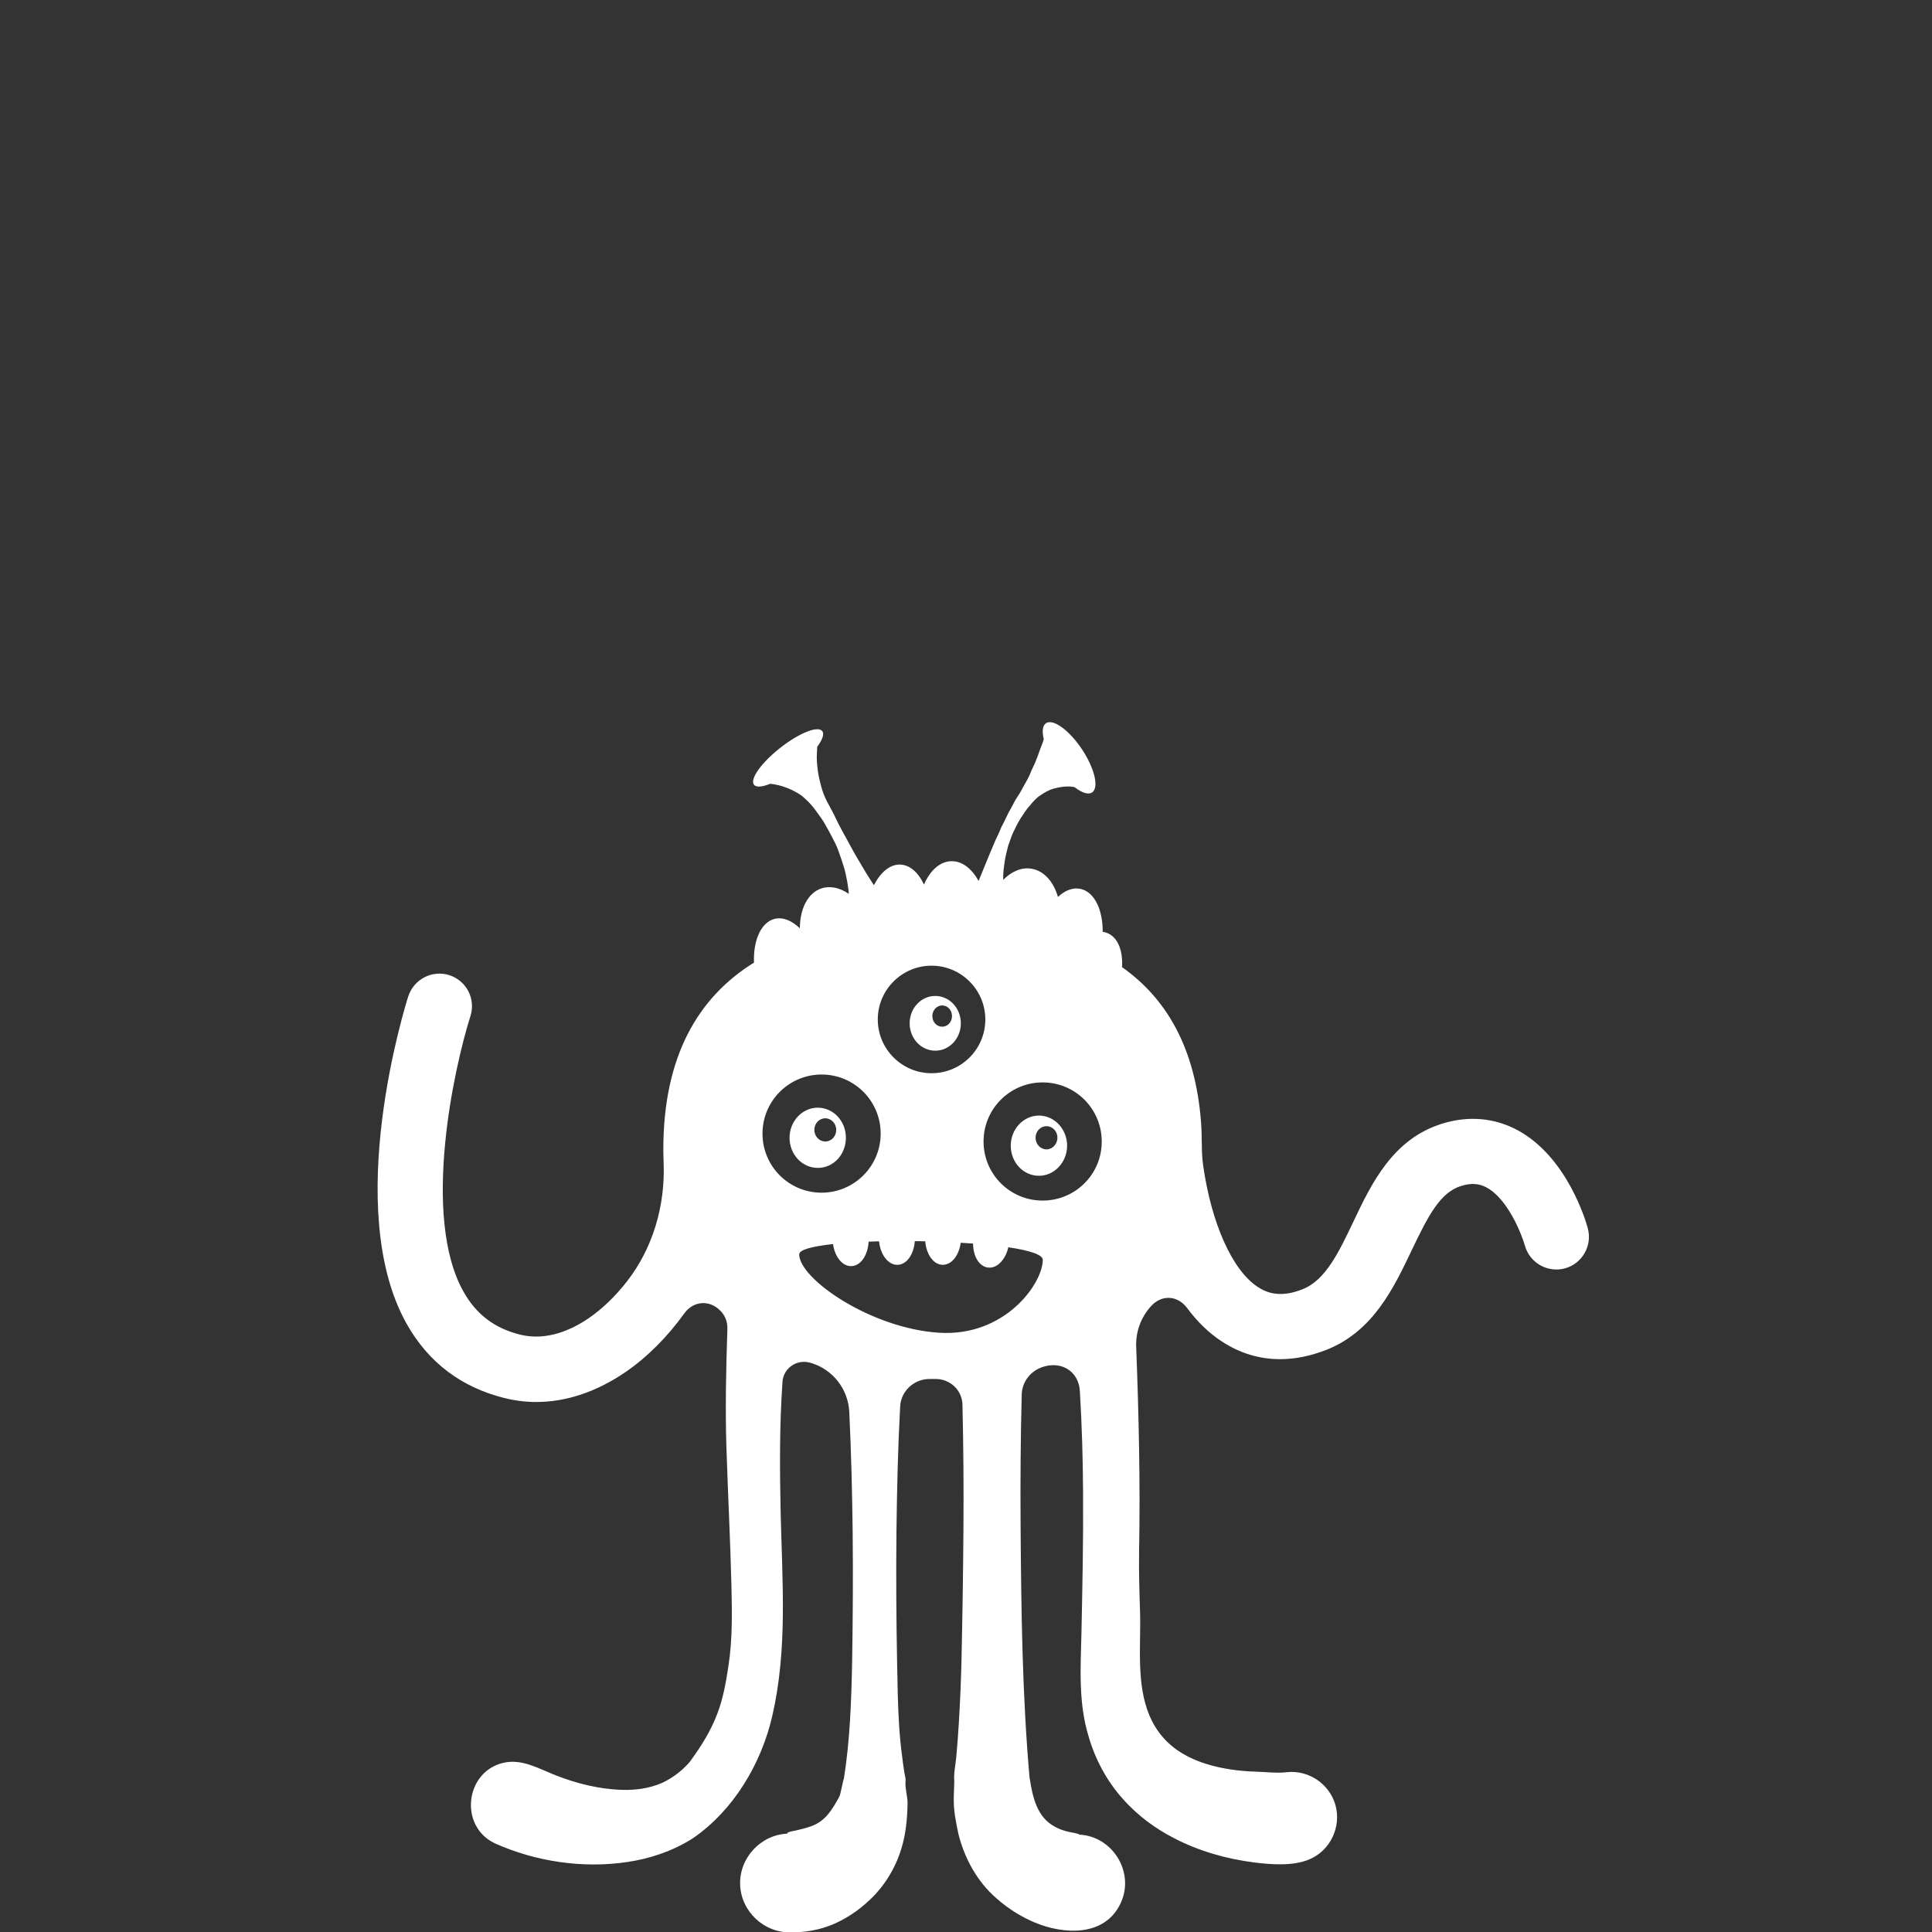
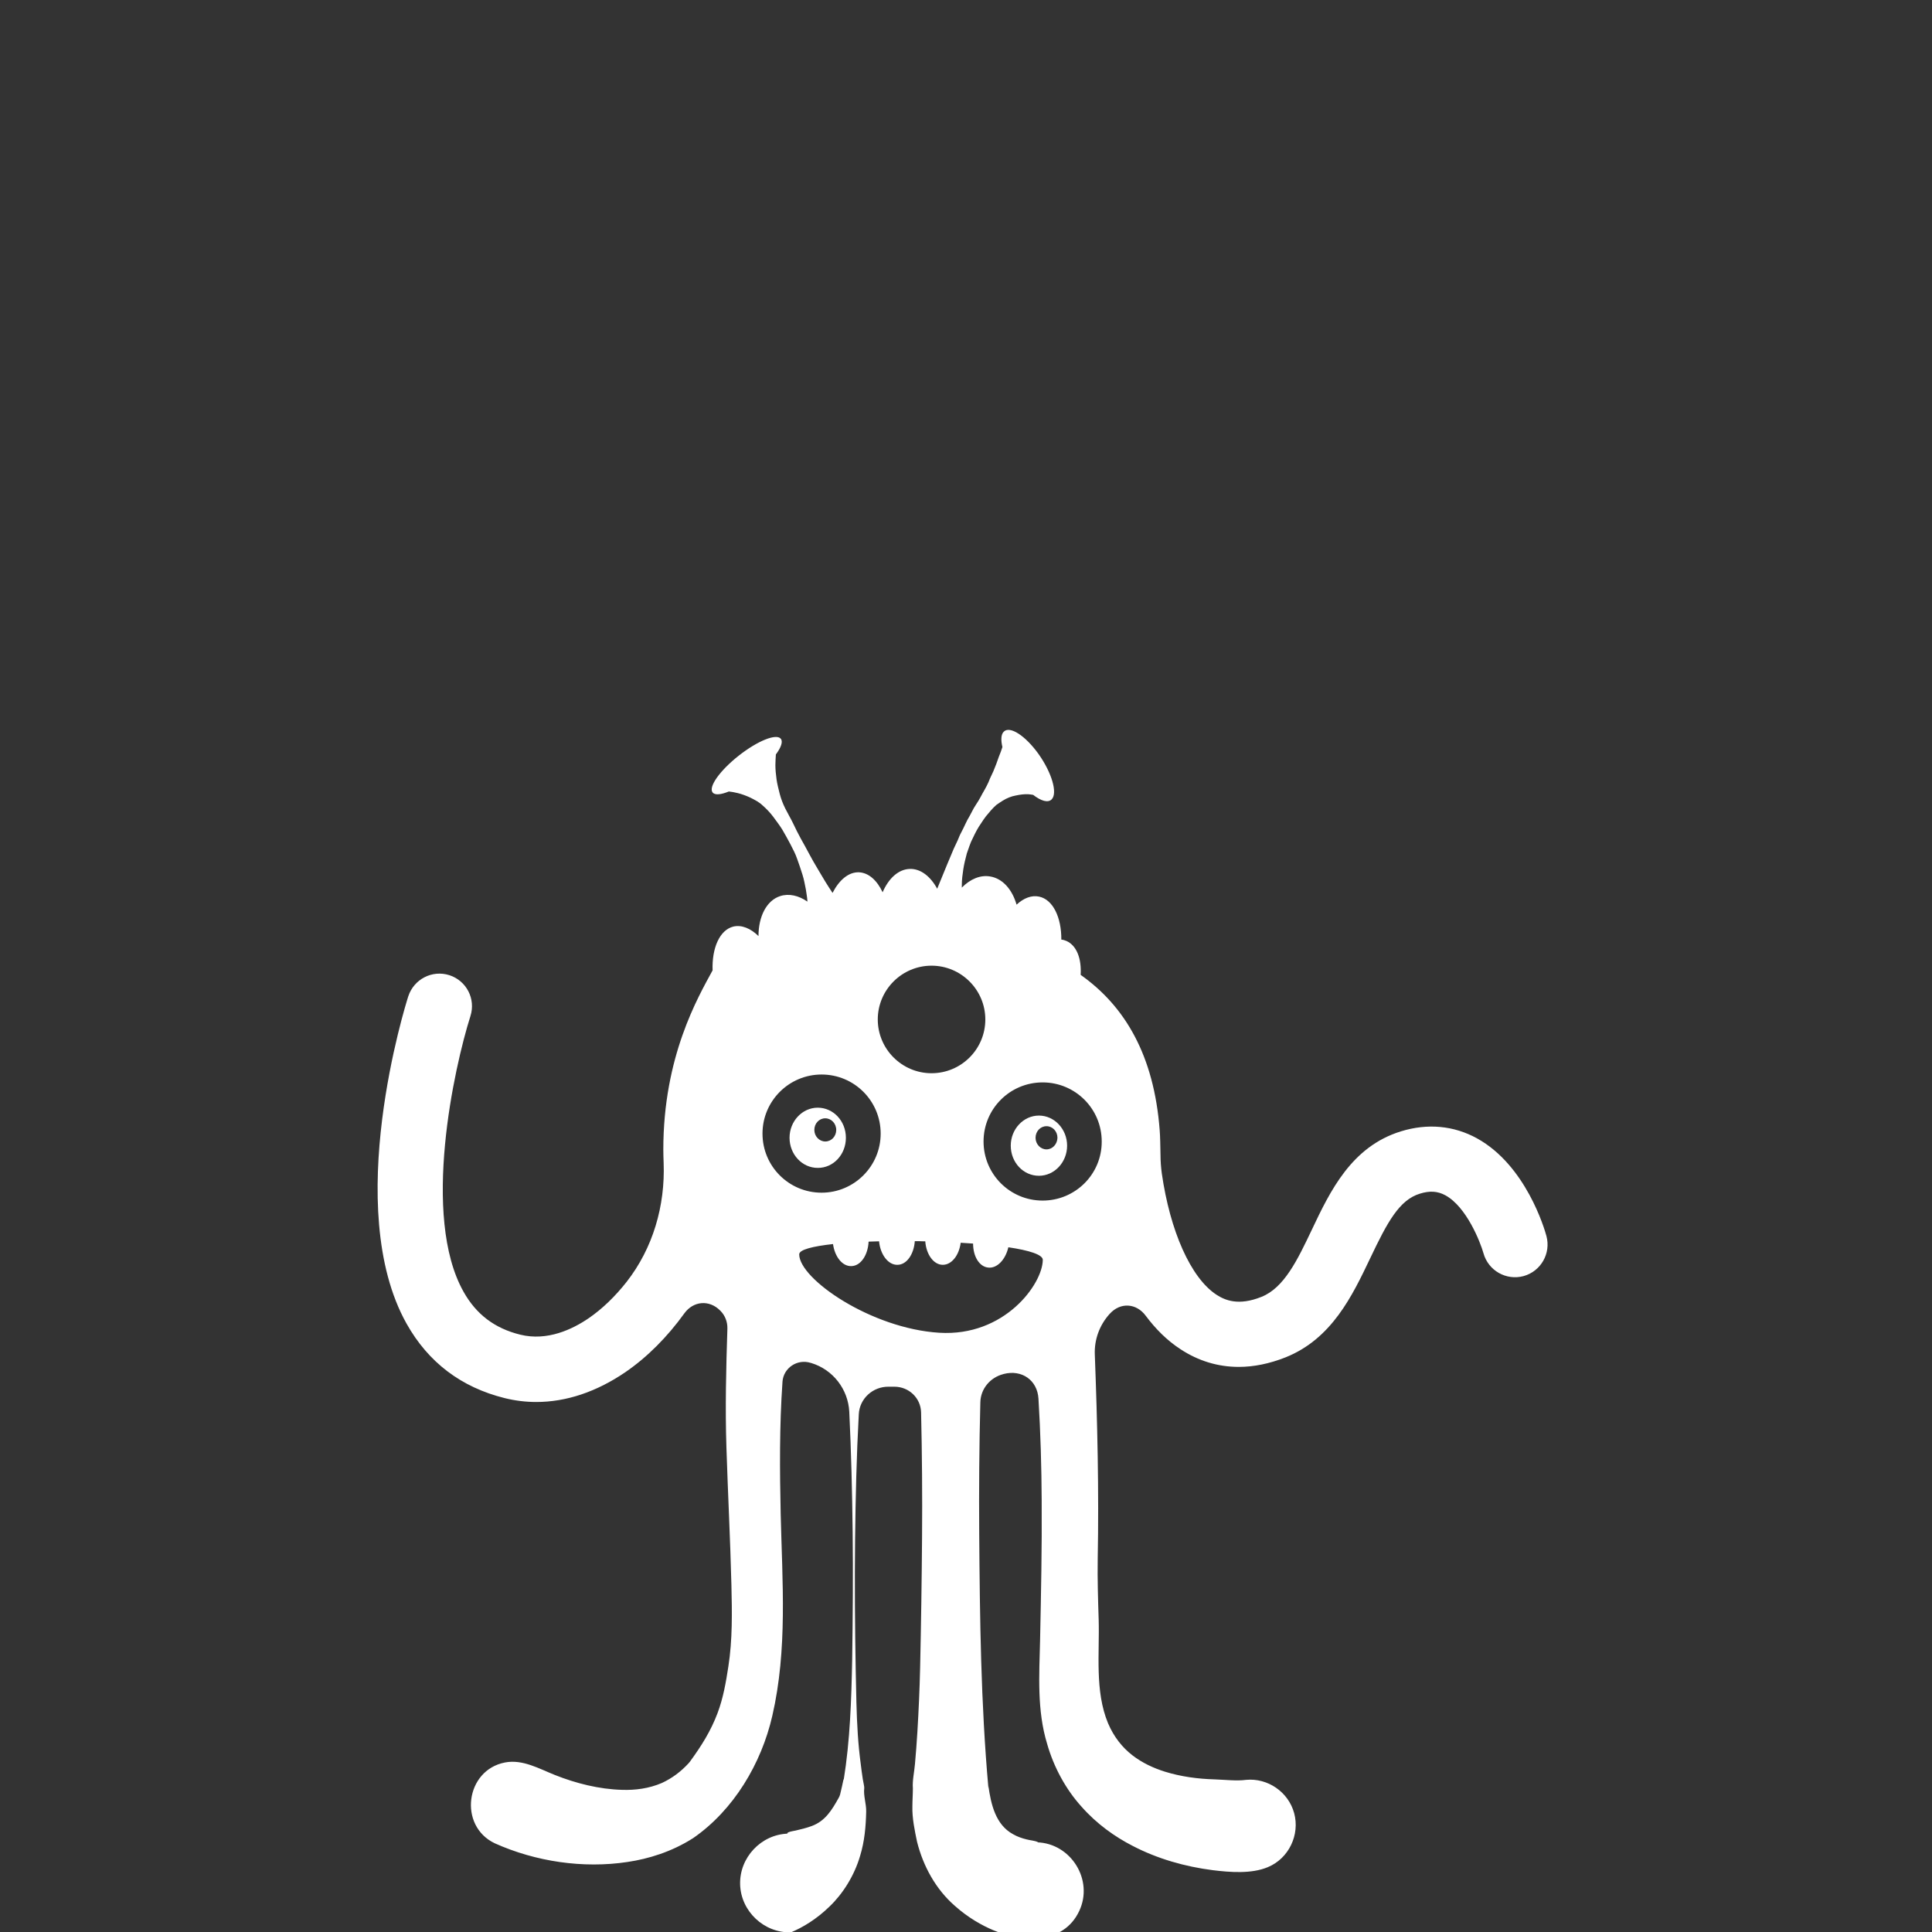
<svg xmlns="http://www.w3.org/2000/svg" version="1.1" id="Layer_4" x="0px" y="0px" viewBox="0 0 1200 1200" style="enable-background:new 0 0 1200 1200;" xml:space="preserve">
  <rect x="0" y="0" width="1200" height="1200" fill="#333333" stroke="none" />
  <style type="text/css">

	.st0{fill:#FFFFFF;}

</style>
  <g id="_x32__64_">
    <g id="_x30_SPC2E4FLB_5_">
-       <path class="st0" d="M313.5,868.4c6.5,1.6,13,2.4,19.6,2.4c18.6,0,37.4-6.3,55.3-18.5c13.7-9.4,26.1-21.9,36.7-36.6     c5.6-7.7,15.5-8.5,22.2-1.7c0.1,0.1,0.1,0.1,0.2,0.2c2.9,2.9,4.4,6.9,4.3,11c-0.8,24.6-1.4,49.2-0.6,73.9     c0.9,28.5,2.4,57,3.1,85.5c0.4,16.7,0.7,33.9-1.9,50.5c-1.5,9.8-3.2,19.6-6.7,28.9c-4.2,11.2-10.1,20.5-17.1,30.1     c-0.3,0.4-0.6,0.8-0.9,1.1c-4.8,5.2-10.1,9.2-16.5,12.2c-8.1,3.5-16.7,4.6-25,4.3c-14.1-0.4-28.4-4-41.5-9.2     c-9.8-3.9-20.1-9.9-31-7.8c-24.7,4.7-29.1,39.4-6.4,50.2c25.4,11.4,54.9,15.8,82.5,11.6c12.9-1.9,27.4-6.3,40.7-14.8     c25.2-17.4,42.4-46.3,49.2-76c9.5-41.3,6.2-83.1,5.2-125.2c-0.6-27.3-0.8-54.7,1.1-82c0-0.1,0-0.1,0-0.2     c0.6-8.7,9.2-14.4,17.5-11.8c0.1,0,0.3,0.1,0.4,0.1c13.5,4.1,22.9,16.3,23.6,30.3c1.2,24.9,1.8,49.8,2.1,74.6     c0.3,26.5,0.1,52.9-0.3,79.4c-0.5,25.1-1.3,50.1-5.3,74.9c0-0.4,0,1.2,0-1c-0.7,3.3-1.4,6.6-2.2,9.8c-0.2,0.8-0.6,1.6-1,2.3     c-4.1,7.3-8.2,14.2-16.7,17.3c-3.2,1.2-6.6,2-10,2.8c-0.9,0.2-4.7,0.7-5.2,1.7l-0.1,0.1c0.2,0,0.4,0,0.6,0.1     c-16.7,0.5-30.2,14.9-29.7,31.6c0.5,16.7,14.9,30.2,31.6,29.7c8.9,0,17.5-1.4,25.7-4.8c7.2-3,15.8-8.1,23.9-16     c8.2-7.8,15.4-19.1,19-31.4c2.8-9.1,3.6-18.3,3.8-27.7c0.1-4.7-1.8-9.8-1.2-14.5c0.1-1-0.7-4-0.9-5.5c-0.5-3.2-0.9-6.4-1.3-9.6     c-0.8-6-1.4-12.1-1.8-18.2c-0.9-13.2-1-26.5-1.3-39.7c-0.5-27.1-0.7-54.3-0.4-81.4c0.3-25.9,0.9-51.9,2.3-77.8     c0.5-9.7,8.7-17.2,18.5-17.1c0.6,0,1.1,0,1.7,0c0.6,0,1.3,0,1.9,0c9,0,16.4,7,16.6,16c0.6,25.8,0.8,51.6,0.6,77.4     c-0.2,27-0.6,54.1-1.2,81.1c-0.3,13.3-0.9,26.6-1.7,39.9c-0.4,6.6-0.9,13.3-1.5,19.9c-0.4,4.9-1.7,10.4-1.3,15.2     c0-0.1,0-0.1,0-0.2c0,3.8-0.3,7.6-0.3,11.3c-0.2,7.4,1.4,14.9,2.9,22.1c3.8,15.1,11.6,29.4,23.4,39.7c8.4,7.5,16.9,12.2,24,15.2     c18.2,7.6,43.5,8.9,53.3-11.9c9.1-19.2-5-42-26.1-42.7c0.2,0,0.4,0,0.6,0l-0.1-0.1c-2-1-4.8-1.1-7-1.7c-2.9-0.7-5.8-1.7-8.4-3.2     c-11-5.9-13.8-18.8-15.4-30c0.1,2.6,0,0.7,0,1.2c-4.7-52.5-5.3-105.1-5.7-157.7c-0.2-27.3,0-54.5,0.7-81.8     c0.2-8.4,6.1-15.4,14.2-17.5c0.1,0,0.2-0.1,0.3-0.1c11.2-2.9,20.9,3.8,21.6,15.3c1.3,21.2,1.9,42.4,2,63.6     c0.2,28.9-0.4,57.8-1,86.6c-0.5,21.5-2,43.4,4.4,64.3c4.1,14.4,11.6,28.2,21.3,38.9c9.6,10.9,20.9,18.8,31.6,24.3     c15.5,8.1,32.7,13,50,15.2c10.6,1.3,24,2.4,34.2-1.9c13-5.4,20-20.1,16.3-33.6c-3.6-13.1-16.4-21.9-29.9-20.6     c-5.6,0.8-13.4-0.1-19.5-0.3c-10.5-0.3-20.9-1.7-30.9-4.8c-7-2.2-14-5.4-20.2-10.2c-6.2-4.8-11.5-11.4-15.1-19.9     c-8.3-20-5.2-43.5-5.8-64.2c-0.4-12.6-0.8-25.2-0.6-37.8c0.8-42.4-0.2-84.7-1.8-126.9c-0.4-9.3,2.9-18.3,9.1-25.2     c0.1-0.1,0.1-0.2,0.2-0.2c6.6-7.3,16.5-6.6,22.3,1.2c6.2,8.3,13.3,15.4,21.6,20.8c11.1,7.3,23.3,11,36.2,11c9.4,0,19.1-2,29-5.9     c28.8-11.5,41.5-38.2,52.7-61.7c10.6-22.3,18-36.1,30.8-40c6.1-1.9,11-1.6,15.8,1c13.1,7.1,21.7,28.9,23.7,36     c3,10.8,14.1,17.1,24.9,14.2c10.8-3,17.1-14.1,14.2-24.9c-1.2-4.5-12.8-44-43.2-60.7c-14.4-7.9-30.7-9.4-47.2-4.3     c-30.7,9.5-43.9,37-55.4,61.3c-8.8,18.5-17.1,35.9-31.2,41.5c-14.4,5.8-22.8,2-27.9-1.3c-16.1-10.5-28.9-39.8-34-75.4     c-0.5-3.8-0.8-7.6-0.8-11.3c-0.1-5-0.2-12-0.5-15.4c-3.5-46.6-21.6-77.2-49.1-96.6c0.6-10-2.4-18.1-8.7-21     c-1.1-0.5-2.2-0.8-3.3-0.9c0.1-13.8-5.2-24.9-13.8-26.7c-4.7-1-9.6,0.9-14,5c-2.7-9.4-8.6-16.2-16.3-17.5     c-6.2-1.1-12.5,1.6-17.7,6.9c0-0.6,0-1.2,0-1.8c0-3,0.4-6.2,0.9-9.5c0.5-3.3,1.3-6.5,2.2-9.9c1.2-3.2,2.1-6.6,3.8-9.7     c1.5-3.2,3.1-6.3,5.1-9.1c0.9-1.5,1.9-2.8,2.9-4.2c1-1.3,2.2-2.5,3.2-3.8c1.1-1.2,2.2-2.4,3.4-3.4c1.3-0.9,2.6-1.8,3.9-2.6     c2.6-1.6,5.3-2.7,8.1-3.2c2.8-0.6,5.3-0.9,7.7-0.8c1.1,0.1,2.1,0.2,3.1,0.4c4.9,3.8,9.2,5.1,11.5,2.8c3.8-3.9,0.1-16.5-8.1-28.1     c-8.3-11.6-18-17.8-21.7-13.9c-1.7,1.7-1.8,5.2-0.8,9.5c-0.6,1.9-1.3,3.9-2.2,6c-1,2.9-2.1,6-3.4,9c-0.7,1.5-1.4,3-2.1,4.5     c-0.6,1.6-1.3,3.2-2.1,4.7c-0.8,1.5-1.6,3-2.5,4.5c-0.8,1.6-1.7,3.1-2.6,4.7c-0.9,1.5-2,3-2.9,4.6c-0.9,1.6-1.7,3.3-2.6,4.9     c-2,3.2-3.3,6.7-5.1,10c-0.9,1.6-1.6,3.4-2.3,5.1c-0.8,1.7-1.6,3.4-2.4,5.1c-1.4,3.4-2.9,6.8-4.2,10c-2.2,5.3-4.2,10.3-6.1,14.9     c-4.2-7.7-10.3-12.5-17-12.3c-7.1,0.2-13.2,5.9-16.9,14.5c-3.4-7.3-8.6-12.1-14.6-12.4c-6.5-0.3-12.4,4.8-16.5,12.8     c-1.4-2.2-3-4.5-4.5-7c-1.7-2.7-3.2-5.5-5-8.4c-1.7-2.9-3.5-5.9-5.1-9c-1.6-3.1-3.4-6.2-5.1-9.3c-1.7-3.1-3.3-6.3-4.8-9.5     c-1.5-3.1-3.3-6.1-4.8-9.1c-1.5-3-2.7-6.1-3.5-9.2c-0.8-3.2-1.6-6.2-2-9.2c-0.4-3-0.7-5.9-0.7-8.7c0-2.4,0.2-4.6,0.3-6.6     c3.2-4.3,4.5-7.9,3.1-9.7c-2.7-3.5-14.4,1.2-26.1,10.4c-11.7,9.2-19,19.4-16.3,22.9c1.4,1.8,5.2,1.4,10.1-0.6     c1.7,0.2,3.6,0.5,5.5,1c2.5,0.6,5.2,1.6,7.8,2.8c2.6,1.3,5.4,2.7,7.6,4.8c2.3,2,4.5,4.3,6.5,6.9c1.9,2.6,4,5.3,5.8,8.2     c1.7,2.9,3.4,6,5,9c1.6,3.1,3.2,6.1,4.3,9.4c1.2,3.2,2.2,6.4,3.2,9.5c1,3.1,1.5,6.2,2.1,9.1c0.4,2.7,0.9,5.3,1,7.7     c-5.5-3.8-11.5-5.2-17-3.4c-8.5,2.8-13.4,12.8-13.4,24.8c-4.9-4.8-10.5-7.1-15.6-5.9c-8.5,2.1-13.4,13.3-12.9,27.2     C433.5,619.5,412,656.2,412,714c0,2.8,0.1,5.6,0.2,8.3c1,26.6-6.6,52.9-23,73.9c-7.1,9-15,16.7-23.6,22.6     c-10.1,6.9-25.7,14.3-42.4,10.2c-15.9-3.9-27.4-12.6-35.3-26.7c-26.3-46.8-5.8-139.4,4.3-171.2c3.4-10.7-2.5-22-13.1-25.4     c-10.7-3.4-22,2.5-25.5,13.1c-1.7,5.3-41.3,131.5-1.1,203.3C266,846.2,286.5,861.7,313.5,868.4z M473.6,704.1     c0-20.3,16.5-36.7,36.7-36.7c20.3,0,36.7,16.4,36.7,36.7c0,20.3-16.5,36.7-36.7,36.7C490,740.8,473.6,724.4,473.6,704.1z      M578.6,666.6c-18.4,0-33.4-15-33.4-33.4c0-18.4,15-33.4,33.4-33.4c18.4,0,33.4,15,33.4,33.4C612,651.7,597,666.6,578.6,666.6z      M583.4,827.8c-42.3-2.6-87-33.4-87-48.7c0-2.9,8.3-5,21-6.4c1.1,7.9,5.8,13.9,11.4,13.7c5.8-0.1,10.3-6.8,10.7-15.2     c2.1-0.1,4.3-0.1,6.5-0.2c0.8,8.3,5.7,14.8,11.5,14.6c5.7-0.1,10.1-6.5,10.7-14.7c1.7,0,3.5,0,5.2,0.1c0.4,0,0.8,0,1.3,0     c0.6,8.2,5.2,14.6,10.9,14.6c5.5,0,10.1-5.9,11.1-13.7c2.6,0.2,5.2,0.3,7.7,0.5c0,7.9,3.8,14.3,9.3,14.9     c5.5,0.7,10.8-4.8,12.6-12.6c12.9,1.9,21.4,4.6,21.4,7.8C647.6,797.5,624,830.3,583.4,827.8z M647.6,745.7     c-20.3,0-36.7-16.4-36.7-36.7c0-20.3,16.4-36.7,36.7-36.7c20.3,0,36.7,16.4,36.7,36.7C684.4,729.3,667.9,745.7,647.6,745.7z" />
+       <path class="st0" d="M313.5,868.4c6.5,1.6,13,2.4,19.6,2.4c18.6,0,37.4-6.3,55.3-18.5c13.7-9.4,26.1-21.9,36.7-36.6     c5.6-7.7,15.5-8.5,22.2-1.7c0.1,0.1,0.1,0.1,0.2,0.2c2.9,2.9,4.4,6.9,4.3,11c-0.8,24.6-1.4,49.2-0.6,73.9     c0.9,28.5,2.4,57,3.1,85.5c0.4,16.7,0.7,33.9-1.9,50.5c-1.5,9.8-3.2,19.6-6.7,28.9c-4.2,11.2-10.1,20.5-17.1,30.1     c-0.3,0.4-0.6,0.8-0.9,1.1c-4.8,5.2-10.1,9.2-16.5,12.2c-8.1,3.5-16.7,4.6-25,4.3c-14.1-0.4-28.4-4-41.5-9.2     c-9.8-3.9-20.1-9.9-31-7.8c-24.7,4.7-29.1,39.4-6.4,50.2c25.4,11.4,54.9,15.8,82.5,11.6c12.9-1.9,27.4-6.3,40.7-14.8     c25.2-17.4,42.4-46.3,49.2-76c9.5-41.3,6.2-83.1,5.2-125.2c-0.6-27.3-0.8-54.7,1.1-82c0-0.1,0-0.1,0-0.2     c0.6-8.7,9.2-14.4,17.5-11.8c0.1,0,0.3,0.1,0.4,0.1c13.5,4.1,22.9,16.3,23.6,30.3c1.2,24.9,1.8,49.8,2.1,74.6     c0.3,26.5,0.1,52.9-0.3,79.4c-0.5,25.1-1.3,50.1-5.3,74.9c0-0.4,0,1.2,0-1c-0.7,3.3-1.4,6.6-2.2,9.8c-0.2,0.8-0.6,1.6-1,2.3     c-4.1,7.3-8.2,14.2-16.7,17.3c-3.2,1.2-6.6,2-10,2.8c-0.9,0.2-4.7,0.7-5.2,1.7l-0.1,0.1c0.2,0,0.4,0,0.6,0.1     c-16.7,0.5-30.2,14.9-29.7,31.6c0.5,16.7,14.9,30.2,31.6,29.7c7.2-3,15.8-8.1,23.9-16     c8.2-7.8,15.4-19.1,19-31.4c2.8-9.1,3.6-18.3,3.8-27.7c0.1-4.7-1.8-9.8-1.2-14.5c0.1-1-0.7-4-0.9-5.5c-0.5-3.2-0.9-6.4-1.3-9.6     c-0.8-6-1.4-12.1-1.8-18.2c-0.9-13.2-1-26.5-1.3-39.7c-0.5-27.1-0.7-54.3-0.4-81.4c0.3-25.9,0.9-51.9,2.3-77.8     c0.5-9.7,8.7-17.2,18.5-17.1c0.6,0,1.1,0,1.7,0c0.6,0,1.3,0,1.9,0c9,0,16.4,7,16.6,16c0.6,25.8,0.8,51.6,0.6,77.4     c-0.2,27-0.6,54.1-1.2,81.1c-0.3,13.3-0.9,26.6-1.7,39.9c-0.4,6.6-0.9,13.3-1.5,19.9c-0.4,4.9-1.7,10.4-1.3,15.2     c0-0.1,0-0.1,0-0.2c0,3.8-0.3,7.6-0.3,11.3c-0.2,7.4,1.4,14.9,2.9,22.1c3.8,15.1,11.6,29.4,23.4,39.7c8.4,7.5,16.9,12.2,24,15.2     c18.2,7.6,43.5,8.9,53.3-11.9c9.1-19.2-5-42-26.1-42.7c0.2,0,0.4,0,0.6,0l-0.1-0.1c-2-1-4.8-1.1-7-1.7c-2.9-0.7-5.8-1.7-8.4-3.2     c-11-5.9-13.8-18.8-15.4-30c0.1,2.6,0,0.7,0,1.2c-4.7-52.5-5.3-105.1-5.7-157.7c-0.2-27.3,0-54.5,0.7-81.8     c0.2-8.4,6.1-15.4,14.2-17.5c0.1,0,0.2-0.1,0.3-0.1c11.2-2.9,20.9,3.8,21.6,15.3c1.3,21.2,1.9,42.4,2,63.6     c0.2,28.9-0.4,57.8-1,86.6c-0.5,21.5-2,43.4,4.4,64.3c4.1,14.4,11.6,28.2,21.3,38.9c9.6,10.9,20.9,18.8,31.6,24.3     c15.5,8.1,32.7,13,50,15.2c10.6,1.3,24,2.4,34.2-1.9c13-5.4,20-20.1,16.3-33.6c-3.6-13.1-16.4-21.9-29.9-20.6     c-5.6,0.8-13.4-0.1-19.5-0.3c-10.5-0.3-20.9-1.7-30.9-4.8c-7-2.2-14-5.4-20.2-10.2c-6.2-4.8-11.5-11.4-15.1-19.9     c-8.3-20-5.2-43.5-5.8-64.2c-0.4-12.6-0.8-25.2-0.6-37.8c0.8-42.4-0.2-84.7-1.8-126.9c-0.4-9.3,2.9-18.3,9.1-25.2     c0.1-0.1,0.1-0.2,0.2-0.2c6.6-7.3,16.5-6.6,22.3,1.2c6.2,8.3,13.3,15.4,21.6,20.8c11.1,7.3,23.3,11,36.2,11c9.4,0,19.1-2,29-5.9     c28.8-11.5,41.5-38.2,52.7-61.7c10.6-22.3,18-36.1,30.8-40c6.1-1.9,11-1.6,15.8,1c13.1,7.1,21.7,28.9,23.7,36     c3,10.8,14.1,17.1,24.9,14.2c10.8-3,17.1-14.1,14.2-24.9c-1.2-4.5-12.8-44-43.2-60.7c-14.4-7.9-30.7-9.4-47.2-4.3     c-30.7,9.5-43.9,37-55.4,61.3c-8.8,18.5-17.1,35.9-31.2,41.5c-14.4,5.8-22.8,2-27.9-1.3c-16.1-10.5-28.9-39.8-34-75.4     c-0.5-3.8-0.8-7.6-0.8-11.3c-0.1-5-0.2-12-0.5-15.4c-3.5-46.6-21.6-77.2-49.1-96.6c0.6-10-2.4-18.1-8.7-21     c-1.1-0.5-2.2-0.8-3.3-0.9c0.1-13.8-5.2-24.9-13.8-26.7c-4.7-1-9.6,0.9-14,5c-2.7-9.4-8.6-16.2-16.3-17.5     c-6.2-1.1-12.5,1.6-17.7,6.9c0-0.6,0-1.2,0-1.8c0-3,0.4-6.2,0.9-9.5c0.5-3.3,1.3-6.5,2.2-9.9c1.2-3.2,2.1-6.6,3.8-9.7     c1.5-3.2,3.1-6.3,5.1-9.1c0.9-1.5,1.9-2.8,2.9-4.2c1-1.3,2.2-2.5,3.2-3.8c1.1-1.2,2.2-2.4,3.4-3.4c1.3-0.9,2.6-1.8,3.9-2.6     c2.6-1.6,5.3-2.7,8.1-3.2c2.8-0.6,5.3-0.9,7.7-0.8c1.1,0.1,2.1,0.2,3.1,0.4c4.9,3.8,9.2,5.1,11.5,2.8c3.8-3.9,0.1-16.5-8.1-28.1     c-8.3-11.6-18-17.8-21.7-13.9c-1.7,1.7-1.8,5.2-0.8,9.5c-0.6,1.9-1.3,3.9-2.2,6c-1,2.9-2.1,6-3.4,9c-0.7,1.5-1.4,3-2.1,4.5     c-0.6,1.6-1.3,3.2-2.1,4.7c-0.8,1.5-1.6,3-2.5,4.5c-0.8,1.6-1.7,3.1-2.6,4.7c-0.9,1.5-2,3-2.9,4.6c-0.9,1.6-1.7,3.3-2.6,4.9     c-2,3.2-3.3,6.7-5.1,10c-0.9,1.6-1.6,3.4-2.3,5.1c-0.8,1.7-1.6,3.4-2.4,5.1c-1.4,3.4-2.9,6.8-4.2,10c-2.2,5.3-4.2,10.3-6.1,14.9     c-4.2-7.7-10.3-12.5-17-12.3c-7.1,0.2-13.2,5.9-16.9,14.5c-3.4-7.3-8.6-12.1-14.6-12.4c-6.5-0.3-12.4,4.8-16.5,12.8     c-1.4-2.2-3-4.5-4.5-7c-1.7-2.7-3.2-5.5-5-8.4c-1.7-2.9-3.5-5.9-5.1-9c-1.6-3.1-3.4-6.2-5.1-9.3c-1.7-3.1-3.3-6.3-4.8-9.5     c-1.5-3.1-3.3-6.1-4.8-9.1c-1.5-3-2.7-6.1-3.5-9.2c-0.8-3.2-1.6-6.2-2-9.2c-0.4-3-0.7-5.9-0.7-8.7c0-2.4,0.2-4.6,0.3-6.6     c3.2-4.3,4.5-7.9,3.1-9.7c-2.7-3.5-14.4,1.2-26.1,10.4c-11.7,9.2-19,19.4-16.3,22.9c1.4,1.8,5.2,1.4,10.1-0.6     c1.7,0.2,3.6,0.5,5.5,1c2.5,0.6,5.2,1.6,7.8,2.8c2.6,1.3,5.4,2.7,7.6,4.8c2.3,2,4.5,4.3,6.5,6.9c1.9,2.6,4,5.3,5.8,8.2     c1.7,2.9,3.4,6,5,9c1.6,3.1,3.2,6.1,4.3,9.4c1.2,3.2,2.2,6.4,3.2,9.5c1,3.1,1.5,6.2,2.1,9.1c0.4,2.7,0.9,5.3,1,7.7     c-5.5-3.8-11.5-5.2-17-3.4c-8.5,2.8-13.4,12.8-13.4,24.8c-4.9-4.8-10.5-7.1-15.6-5.9c-8.5,2.1-13.4,13.3-12.9,27.2     C433.5,619.5,412,656.2,412,714c0,2.8,0.1,5.6,0.2,8.3c1,26.6-6.6,52.9-23,73.9c-7.1,9-15,16.7-23.6,22.6     c-10.1,6.9-25.7,14.3-42.4,10.2c-15.9-3.9-27.4-12.6-35.3-26.7c-26.3-46.8-5.8-139.4,4.3-171.2c3.4-10.7-2.5-22-13.1-25.4     c-10.7-3.4-22,2.5-25.5,13.1c-1.7,5.3-41.3,131.5-1.1,203.3C266,846.2,286.5,861.7,313.5,868.4z M473.6,704.1     c0-20.3,16.5-36.7,36.7-36.7c20.3,0,36.7,16.4,36.7,36.7c0,20.3-16.5,36.7-36.7,36.7C490,740.8,473.6,724.4,473.6,704.1z      M578.6,666.6c-18.4,0-33.4-15-33.4-33.4c0-18.4,15-33.4,33.4-33.4c18.4,0,33.4,15,33.4,33.4C612,651.7,597,666.6,578.6,666.6z      M583.4,827.8c-42.3-2.6-87-33.4-87-48.7c0-2.9,8.3-5,21-6.4c1.1,7.9,5.8,13.9,11.4,13.7c5.8-0.1,10.3-6.8,10.7-15.2     c2.1-0.1,4.3-0.1,6.5-0.2c0.8,8.3,5.7,14.8,11.5,14.6c5.7-0.1,10.1-6.5,10.7-14.7c1.7,0,3.5,0,5.2,0.1c0.4,0,0.8,0,1.3,0     c0.6,8.2,5.2,14.6,10.9,14.6c5.5,0,10.1-5.9,11.1-13.7c2.6,0.2,5.2,0.3,7.7,0.5c0,7.9,3.8,14.3,9.3,14.9     c5.5,0.7,10.8-4.8,12.6-12.6c12.9,1.9,21.4,4.6,21.4,7.8C647.6,797.5,624,830.3,583.4,827.8z M647.6,745.7     c-20.3,0-36.7-16.4-36.7-36.7c0-20.3,16.4-36.7,36.7-36.7c20.3,0,36.7,16.4,36.7,36.7C684.4,729.3,667.9,745.7,647.6,745.7z" />
      <path class="st0" d="M525.4,706.7c0-10.4-7.8-18.7-17.5-18.7c-9.6,0-17.5,8.4-17.5,18.7s7.8,18.7,17.5,18.7     C517.6,725.5,525.4,717.1,525.4,706.7z M512.6,709c-3.7,0-6.8-3.2-6.8-7.2c0-4,3-7.2,6.8-7.2c3.7,0,6.8,3.2,6.8,7.2     C519.4,705.8,516.4,709,512.6,709z" />
-       <path class="st0" d="M580.9,618.6c-8.8,0-15.9,7.6-15.9,17c0,9.4,7.1,17,15.9,17c8.8,0,15.9-7.6,15.9-17     C596.8,626.2,589.7,618.6,580.9,618.6z M585.2,637.7c-3.4,0-6.1-2.9-6.1-6.6c0-3.6,2.7-6.6,6.1-6.6c3.4,0,6.1,2.9,6.1,6.6     C591.3,634.8,588.6,637.7,585.2,637.7z" />
      <path class="st0" d="M645.3,692.9c-9.6,0-17.5,8.4-17.5,18.7c0,10.4,7.8,18.7,17.5,18.7c9.6,0,17.5-8.4,17.5-18.7     C662.8,701.3,654.9,692.9,645.3,692.9z M650,713.9c-3.7,0-6.8-3.2-6.8-7.2c0-4,3-7.2,6.8-7.2s6.8,3.2,6.8,7.2     C656.7,710.7,653.7,713.9,650,713.9z" />
    </g>
  </g>
</svg>